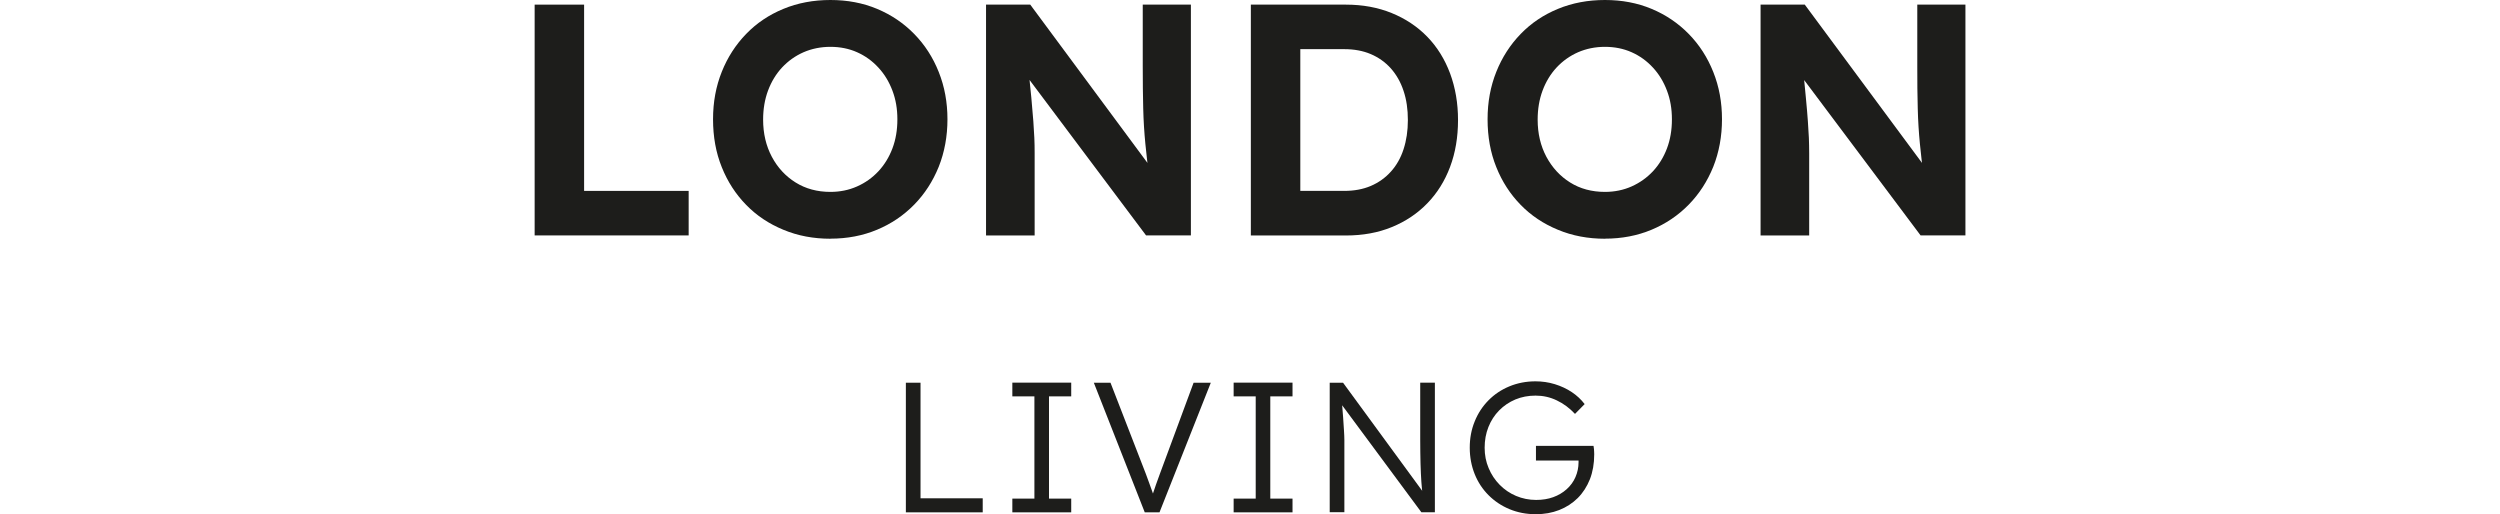
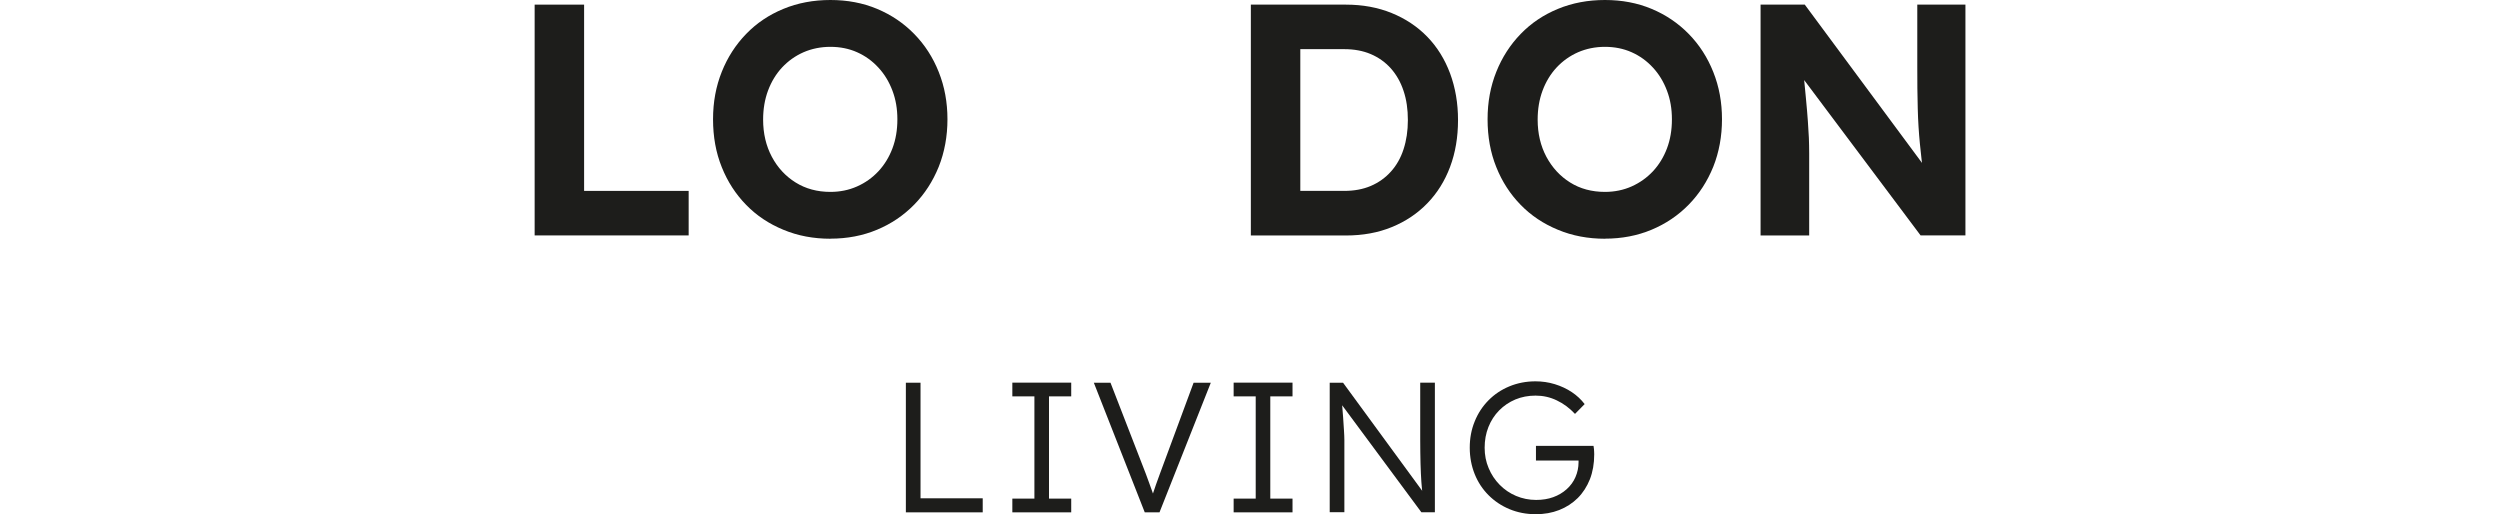
<svg xmlns="http://www.w3.org/2000/svg" id="Ebene_1" viewBox="0 0 324 66.64">
  <defs>
    <style>.cls-1{fill:#1d1d1b;}</style>
  </defs>
  <polygon class="cls-1" points="69.29 .6 69.29 30.51 89.25 30.51 89.25 24.74 75.7 24.74 75.7 .6 69.29 .6" />
  <path class="cls-1" d="m107.62,24.87c1.25,0,2.41-.24,3.46-.71,1.06-.47,1.97-1.12,2.76-1.96.78-.84,1.39-1.83,1.82-2.97.43-1.14.64-2.39.64-3.76s-.21-2.58-.64-3.72c-.43-1.14-1.03-2.14-1.82-2.99-.78-.85-1.7-1.52-2.76-1.99-1.05-.47-2.21-.7-3.46-.7s-2.42.24-3.48.7c-1.07.47-1.99,1.13-2.78,1.97-.78.84-1.39,1.84-1.82,2.99-.43,1.15-.64,2.41-.64,3.78,0,1.79.38,3.4,1.13,4.81s1.78,2.52,3.08,3.33c1.3.81,2.8,1.22,4.51,1.22m0,6.07c-2.19,0-4.22-.38-6.09-1.16-1.87-.77-3.48-1.84-4.83-3.23-1.35-1.38-2.41-3.01-3.16-4.89-.76-1.88-1.13-3.95-1.13-6.2s.38-4.27,1.13-6.15c.75-1.88,1.81-3.52,3.16-4.91,1.35-1.4,2.96-2.48,4.83-3.25,1.86-.77,3.9-1.15,6.09-1.15s4.21.38,6.05,1.15c1.84.77,3.44,1.85,4.81,3.25,1.37,1.4,2.43,3.04,3.18,4.93.76,1.9,1.13,3.94,1.13,6.13s-.38,4.27-1.13,6.15c-.76,1.88-1.82,3.52-3.18,4.91-1.37,1.4-2.97,2.48-4.81,3.25-1.84.77-3.85,1.16-6.05,1.16" />
-   <path class="cls-1" d="m127.79,30.51V.6h5.73l16.58,22.39h-1.15c-.2-1.45-.37-2.9-.51-4.34-.14-1.44-.24-2.97-.28-4.6-.04-1.62-.06-3.43-.06-5.43V.6h6.24v29.91h-5.81l-16.88-22.52h1.54c.2,1.88.35,3.43.47,4.66.11,1.23.2,2.24.26,3.06.06.81.1,1.53.13,2.16.03.63.04,1.28.04,1.97v10.68h-6.28Z" />
  <path class="cls-1" d="m168.52,25.81l-.68-1.07h6.37c1.28,0,2.43-.21,3.44-.64,1.01-.43,1.88-1.05,2.61-1.86.73-.81,1.28-1.78,1.64-2.9.37-1.13.56-2.39.56-3.78s-.18-2.66-.56-3.78c-.37-1.13-.92-2.09-1.64-2.91-.73-.81-1.6-1.43-2.61-1.86-1.01-.43-2.16-.64-3.44-.64h-6.5l.81-.98v20.43Zm-6.41,4.7V.6h12.31c2.17,0,4.14.36,5.94,1.09,1.79.73,3.33,1.75,4.62,3.08,1.28,1.32,2.26,2.9,2.95,4.74.68,1.84,1.03,3.85,1.03,6.05s-.34,4.24-1.03,6.07c-.68,1.82-1.67,3.4-2.95,4.72-1.28,1.32-2.81,2.35-4.6,3.08-1.78.73-3.77,1.09-5.96,1.09h-12.31Z" />
  <path class="cls-1" d="m208,24.87c1.25,0,2.41-.24,3.46-.71,1.05-.47,1.97-1.12,2.76-1.96.78-.84,1.39-1.83,1.82-2.97.43-1.14.64-2.39.64-3.76s-.21-2.58-.64-3.72c-.43-1.14-1.03-2.14-1.82-2.99-.78-.85-1.7-1.52-2.76-1.99-1.05-.47-2.21-.7-3.46-.7s-2.42.24-3.48.7c-1.07.47-1.99,1.13-2.78,1.97-.78.84-1.39,1.84-1.82,2.99-.43,1.15-.64,2.41-.64,3.78,0,1.79.38,3.4,1.13,4.81.76,1.41,1.78,2.52,3.08,3.33,1.29.81,2.8,1.22,4.51,1.22m0,6.07c-2.19,0-4.22-.38-6.09-1.16-1.87-.77-3.48-1.84-4.83-3.23-1.35-1.38-2.41-3.01-3.16-4.89-.76-1.88-1.13-3.95-1.13-6.2s.38-4.27,1.13-6.15c.75-1.88,1.81-3.52,3.16-4.91,1.35-1.4,2.96-2.48,4.83-3.25,1.86-.77,3.9-1.15,6.09-1.15s4.21.38,6.05,1.15c1.84.77,3.44,1.85,4.81,3.25,1.37,1.4,2.43,3.04,3.18,4.93.76,1.9,1.13,3.94,1.13,6.13s-.38,4.27-1.13,6.15c-.76,1.88-1.82,3.52-3.18,4.91-1.37,1.4-2.97,2.48-4.81,3.25-1.84.77-3.85,1.16-6.05,1.16" />
  <path class="cls-1" d="m228.17,30.51V.6h5.73l16.58,22.39h-1.15c-.2-1.45-.37-2.9-.51-4.34-.14-1.44-.24-2.97-.28-4.6-.05-1.62-.06-3.43-.06-5.43V.6h6.24v29.91h-5.81l-16.88-22.52h1.54c.2,1.88.36,3.43.47,4.66.12,1.23.2,2.24.26,3.06.06.81.1,1.53.13,2.16.02.63.04,1.28.04,1.97v10.68h-6.28Z" />
  <path class="cls-1" d="m117.4,66.4v-16.8h1.9v14.98h8.06v1.82h-9.96Z" />
  <path class="cls-1" d="m131.2,66.4v-1.78h2.86v-13.25h-2.86v-1.78h7.63v1.78h-2.88v13.25h2.88v1.78h-7.63Z" />
  <path class="cls-1" d="m148.36,66.4l-6.6-16.8h2.16l4.58,11.81c.14.4.28.76.4,1.09.12.33.23.62.32.89.1.26.18.51.26.73.08.22.15.44.22.65h-.53c.08-.27.17-.57.28-.89.1-.32.23-.68.37-1.09.14-.41.31-.87.5-1.38l4.37-11.81h2.23l-6.65,16.8h-1.92Z" />
  <path class="cls-1" d="m159.88,66.4v-1.78h2.86v-13.25h-2.86v-1.78h7.63v1.78h-2.88v13.25h2.88v1.78h-7.63Z" />
  <path class="cls-1" d="m172.33,66.4v-16.8h1.73l10.63,14.52-.29.14c-.08-.51-.14-1.11-.19-1.79s-.08-1.48-.11-2.39c-.02-.91-.04-1.95-.04-3.12v-7.37h1.9v16.8h-1.75l-10.61-14.33.29-.22c.08.86.14,1.62.18,2.28.04.66.08,1.22.11,1.69.03.47.05.88.05,1.22v9.35h-1.9Z" />
  <path class="cls-1" d="m199.02,66.64c-1.22,0-2.34-.22-3.38-.65-1.04-.43-1.95-1.04-2.72-1.81-.78-.78-1.38-1.69-1.8-2.74s-.64-2.19-.64-3.42.21-2.35.64-3.4c.42-1.05,1.02-1.96,1.79-2.74.77-.78,1.67-1.38,2.71-1.81,1.04-.43,2.17-.65,3.38-.65.86,0,1.7.12,2.51.37.81.25,1.54.59,2.2,1.03.66.44,1.21.96,1.66,1.55l-1.25,1.27c-.7-.75-1.49-1.34-2.36-1.75-.87-.42-1.79-.62-2.75-.62s-1.82.17-2.62.5c-.8.34-1.5.81-2.1,1.42-.6.61-1.06,1.32-1.39,2.15s-.49,1.72-.49,2.68.17,1.83.52,2.65c.34.82.82,1.54,1.43,2.16.61.62,1.32,1.1,2.12,1.44.81.34,1.68.52,2.6.52.82,0,1.56-.12,2.22-.36.66-.24,1.24-.58,1.74-1.03.5-.45.88-.97,1.14-1.57.26-.6.4-1.24.4-1.93v-.48l.29.26h-5.81v-1.9h7.46c.03.16.05.3.06.43s.02.25.02.36c0,.11.01.22.01.31,0,1.2-.19,2.28-.56,3.23-.38.95-.9,1.76-1.58,2.44-.68.67-1.48,1.19-2.4,1.55-.92.36-1.93.54-3.04.54Z" />
</svg>